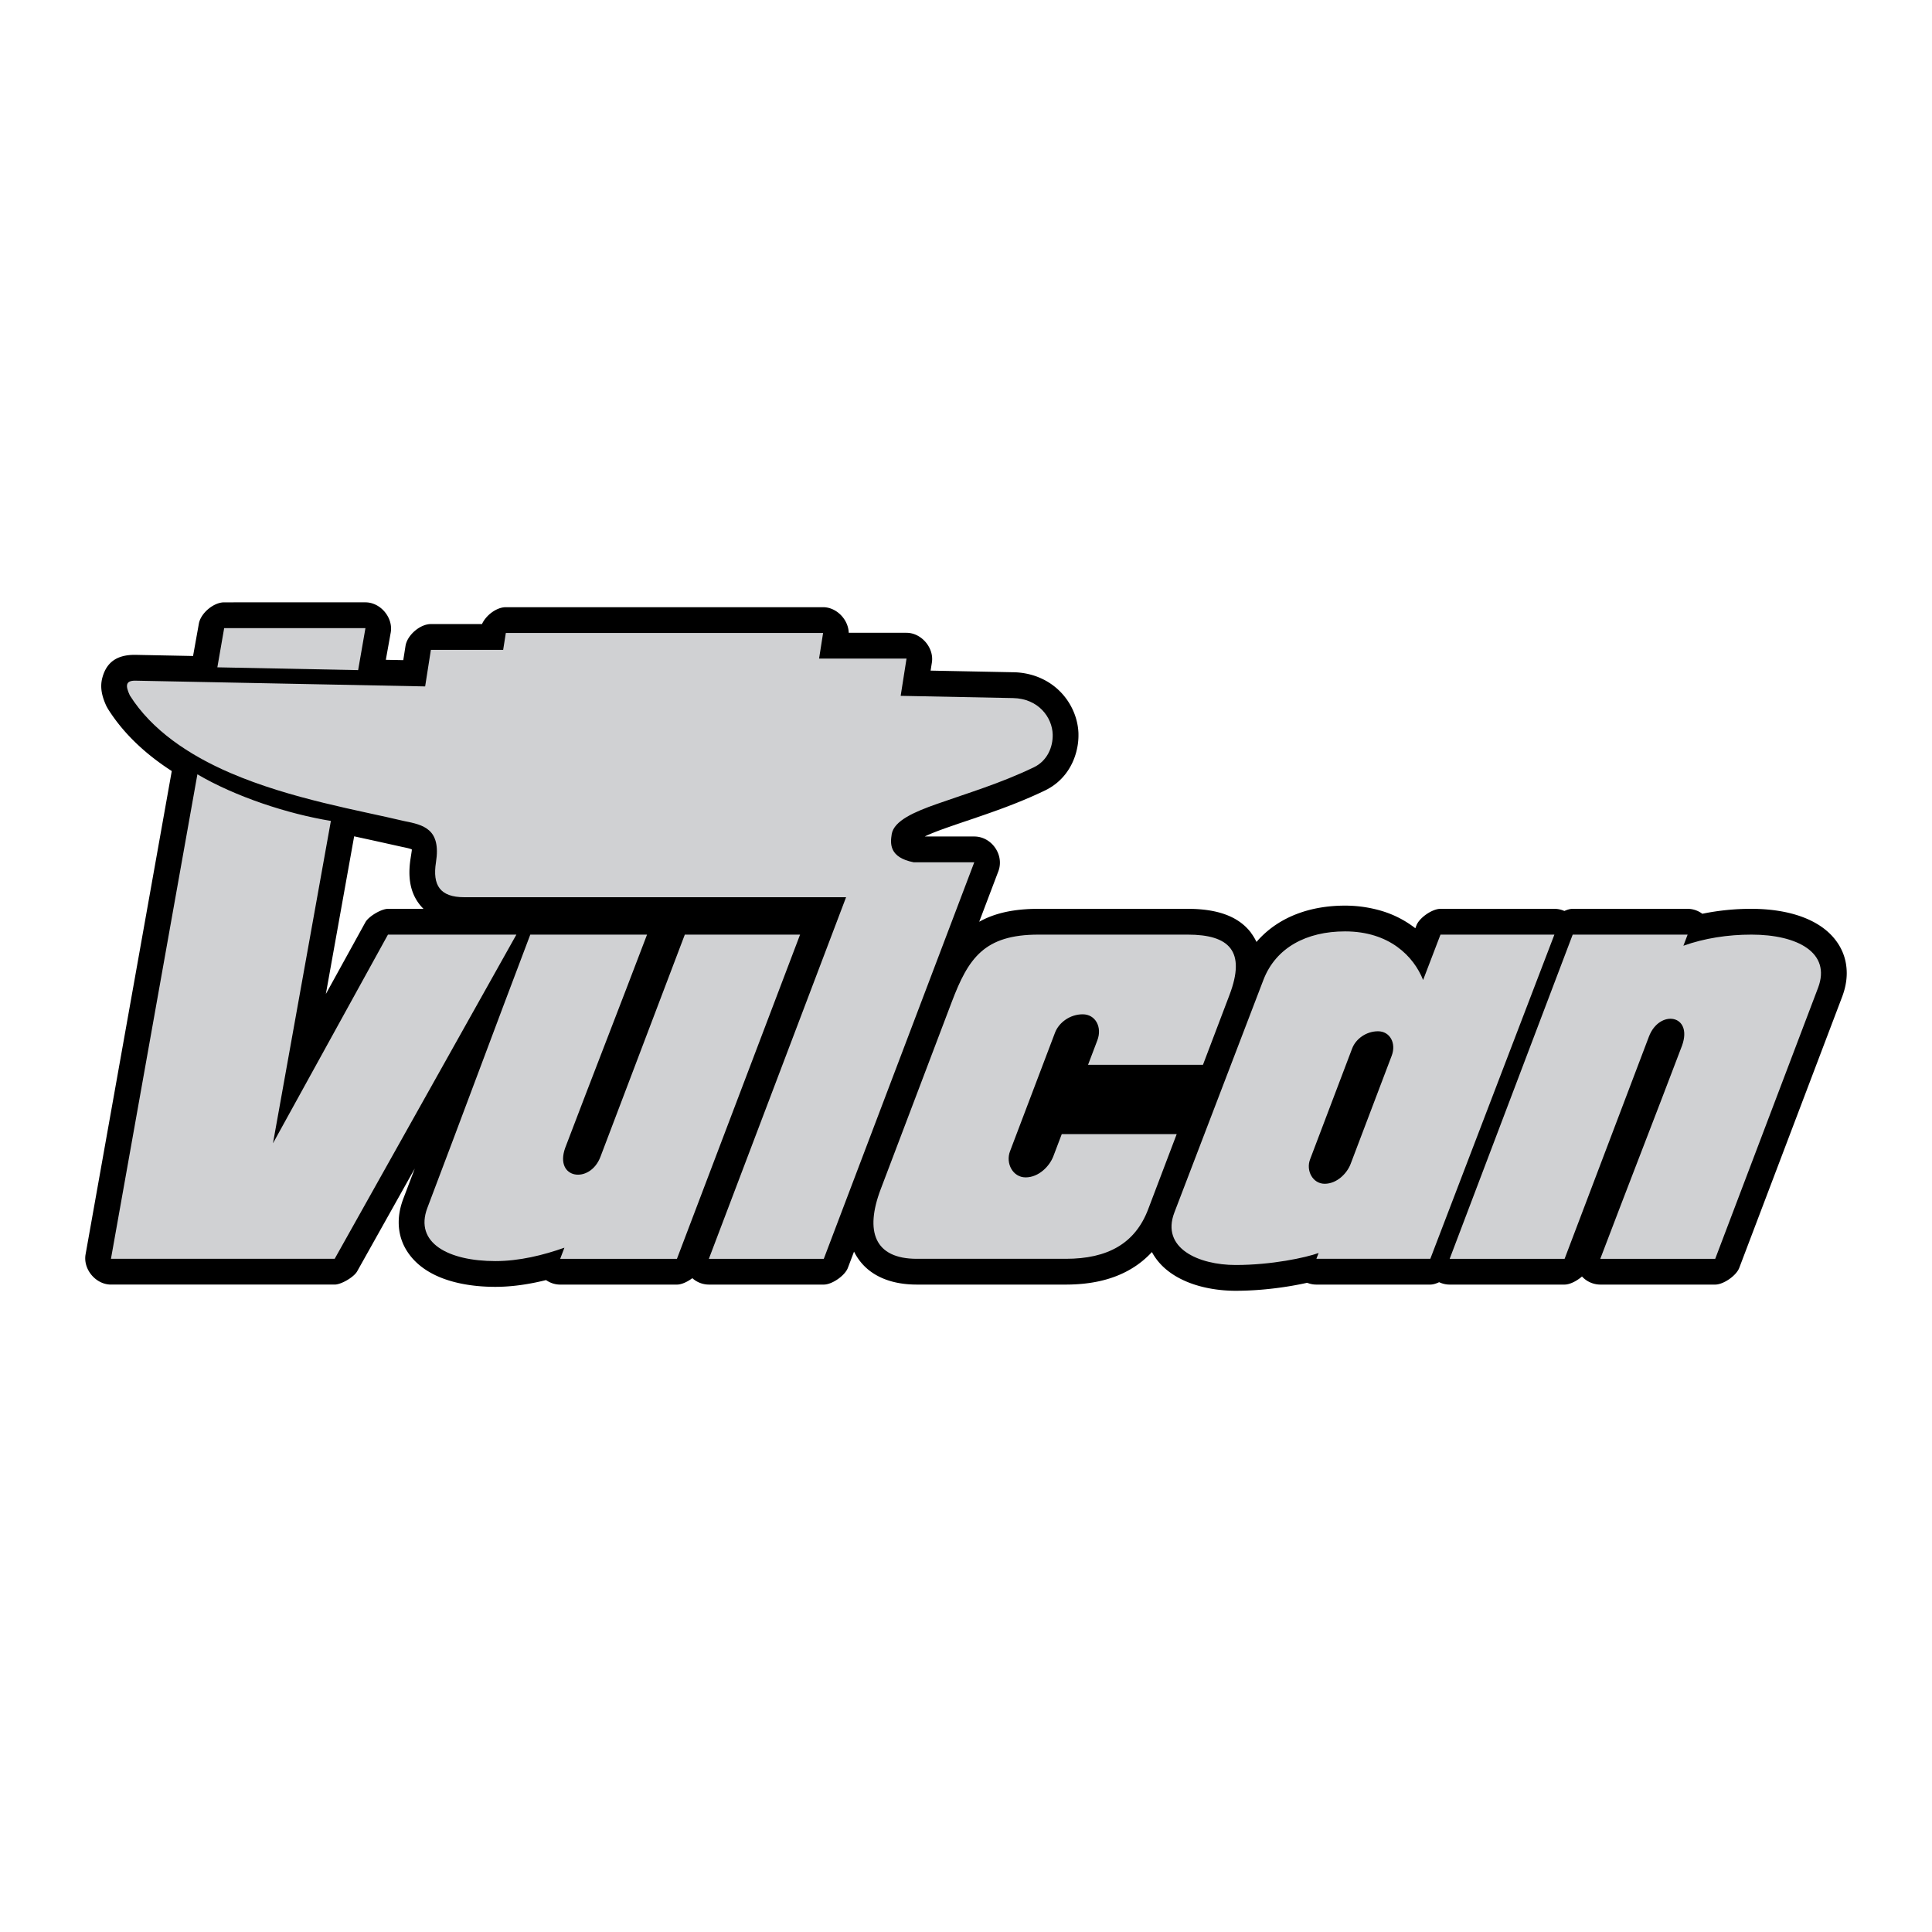
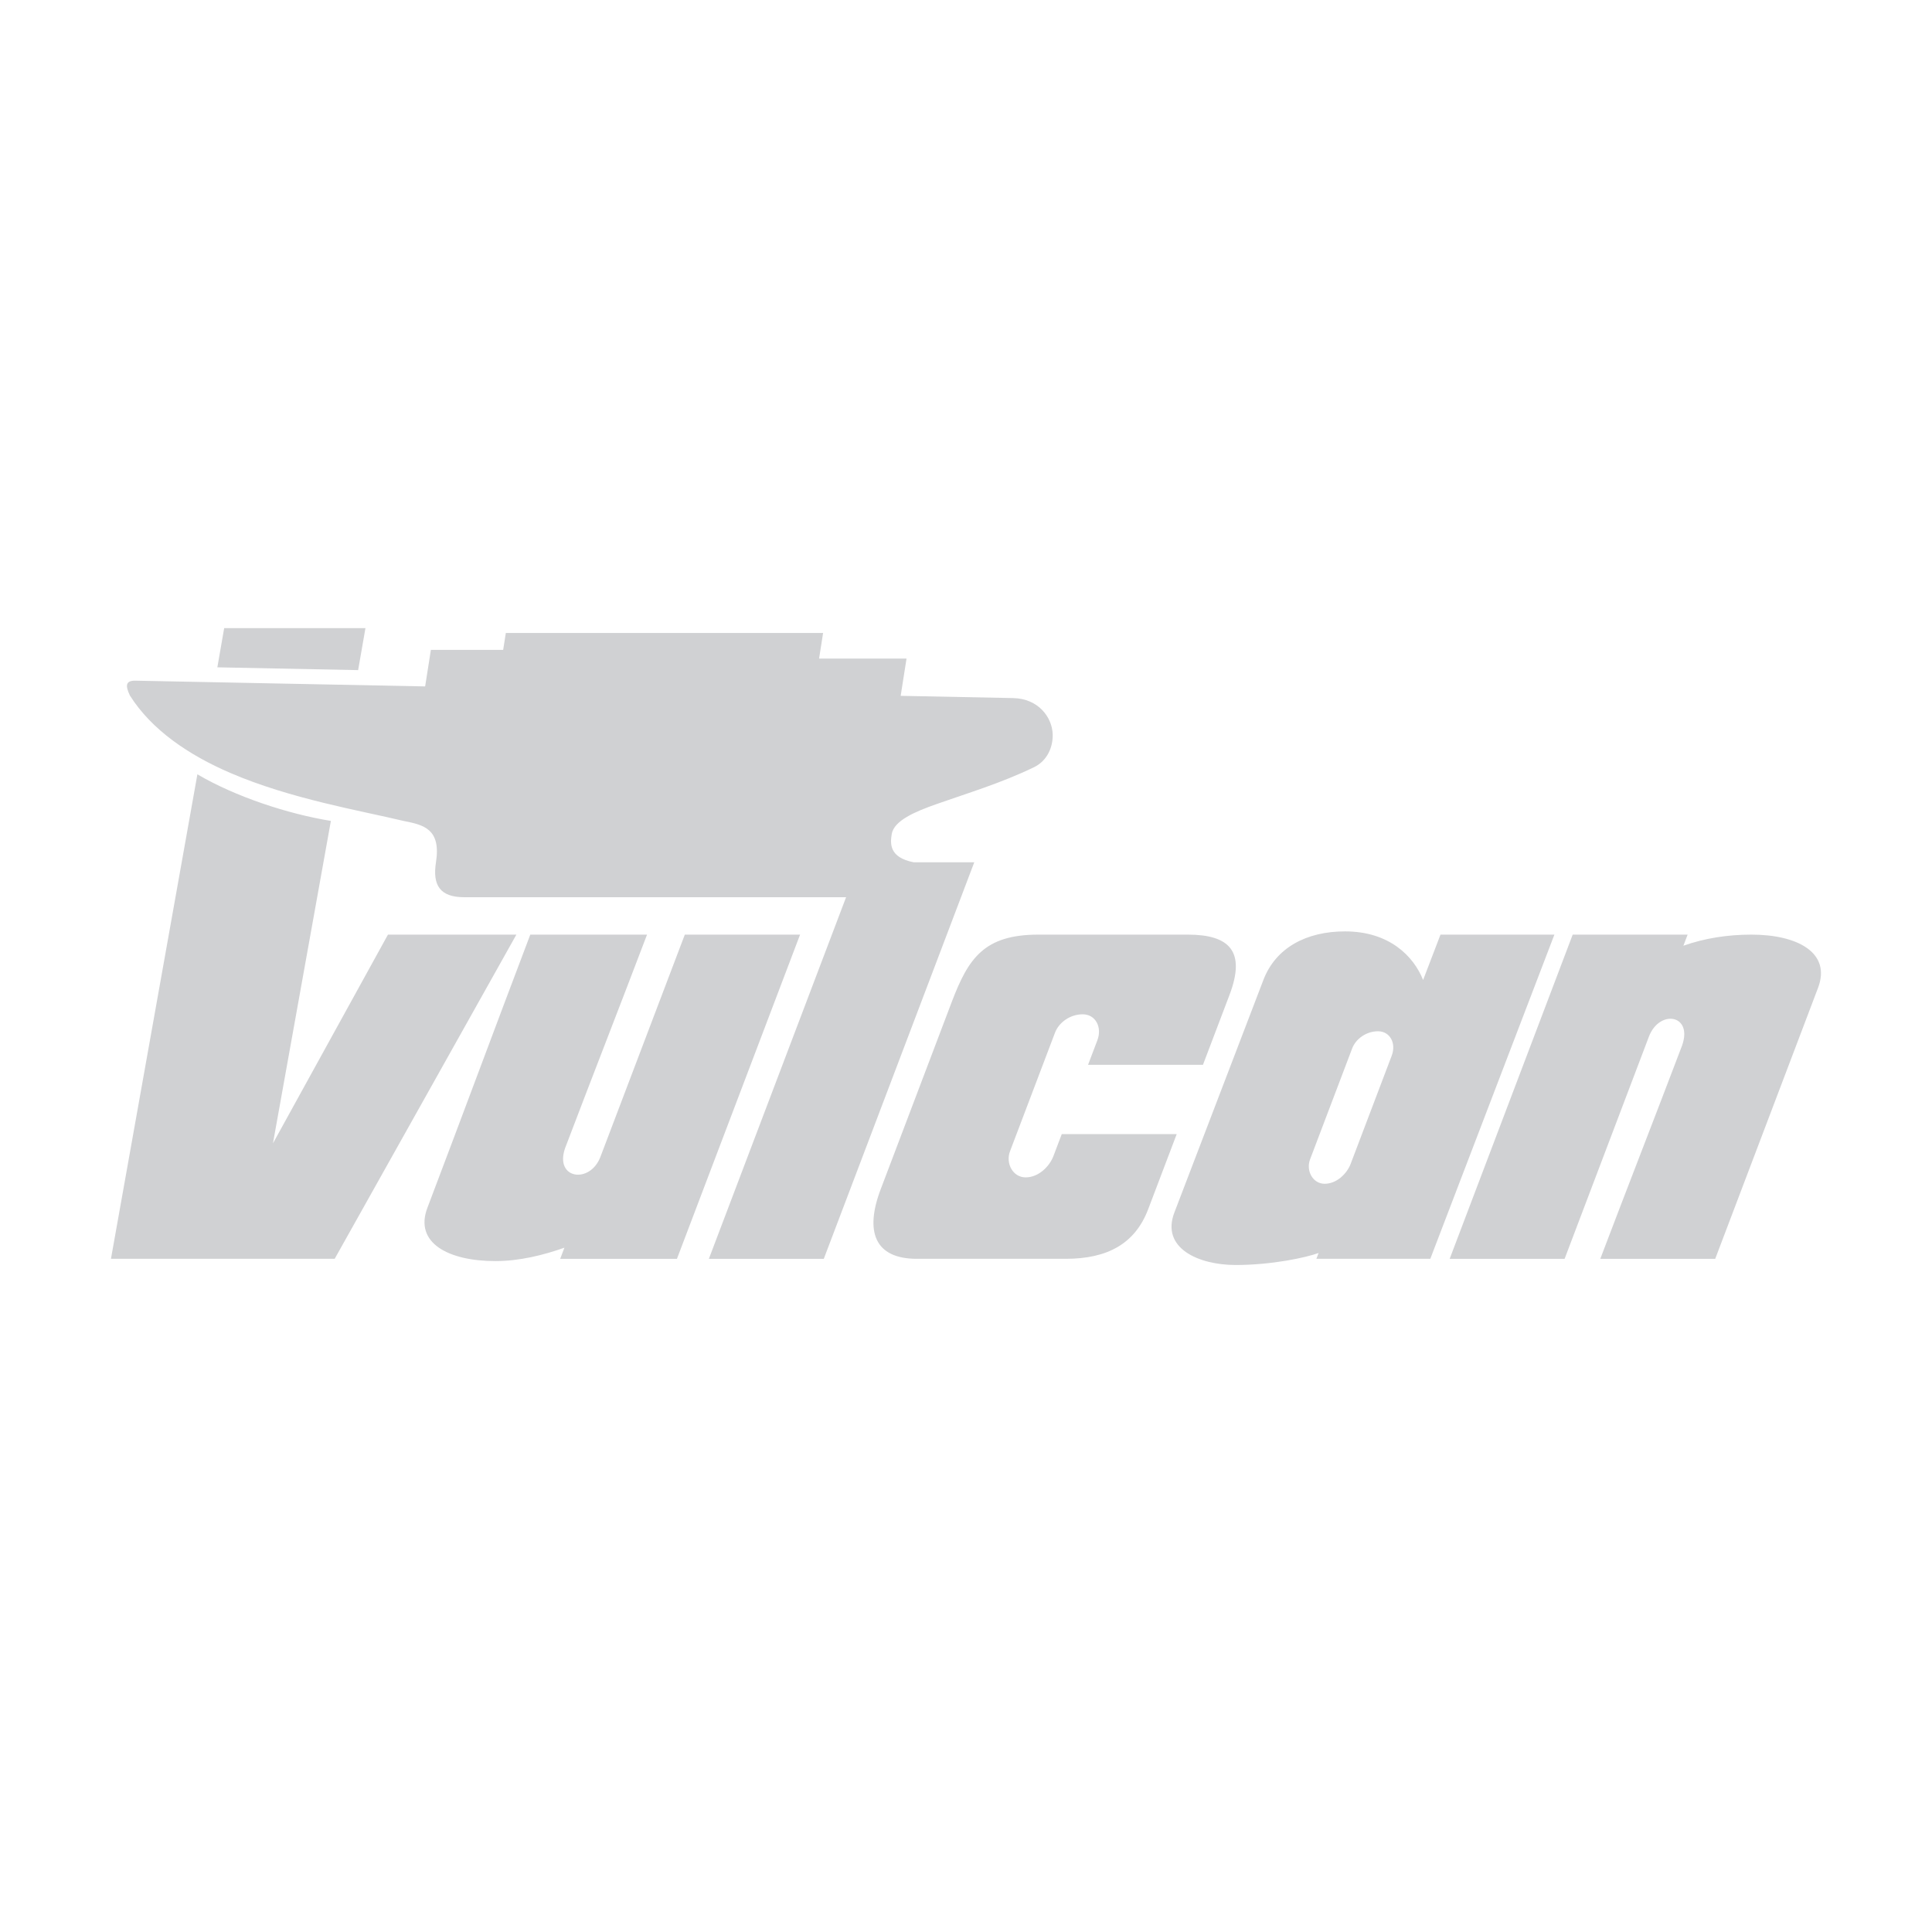
<svg xmlns="http://www.w3.org/2000/svg" width="2500" height="2500" viewBox="0 0 192.756 192.756">
  <path fill-rule="evenodd" clip-rule="evenodd" fill="#fff" d="M0 0h192.756v192.756H0V0z" />
-   <path d="M92.258 83.458h4.945c1.738 0 3.02 1.847 2.4 3.476l-1.908 5.031c1.525-.852 3.418-1.291 5.916-1.291h14.883c2.91 0 5.053.721 6.32 2.388l-.006.005c.217.286.4.589.551.91.088-.102.178-.202.27-.3 2.08-2.218 5.102-3.323 8.566-3.323h.006c.967 0 1.893.108 2.773.303.668.147 1.266.333 1.795.549a10.22 10.22 0 0 1 2.439 1.406l.107-.28c.295-.771 1.576-1.658 2.402-1.658h11.365c.355 0 .691.078.996.214.291-.133.58-.214.828-.214h11.467c.551 0 1.055.187 1.469.492a24.116 24.116 0 0 1 4.896-.492c1.906 0 3.686.28 5.148.836 1.219.462 2.242 1.119 2.992 1.971.879 1 1.371 2.208 1.371 3.618 0 .744-.148 1.534-.463 2.365l-10.26 27.032c-.293.775-1.572 1.667-2.4 1.667h-11.467a2.504 2.504 0 0 1-1.824-.807c-.52.454-1.217.807-1.736.807h-11.467c-.377 0-.73-.086-1.049-.238-.311.147-.619.238-.883.238h-11.367c-.324 0-.633-.064-.916-.18-1.816.408-4.43.798-7.143.798-1.582 0-3.199-.261-4.584-.79-1.166-.446-2.191-1.086-2.953-1.928a5.844 5.844 0 0 1-.812-1.146 9.108 9.108 0 0 1-2.096 1.693c-1.783 1.054-3.949 1.553-6.502 1.553h-14.85c-1.199 0-2.249-.18-3.152-.522-1.255-.477-2.197-1.245-2.84-2.27a5.381 5.381 0 0 1-.278-.497l-.615 1.622c-.294.775-1.574 1.667-2.401 1.667H70.724a2.477 2.477 0 0 1-1.651-.64c-.489.371-1.08.641-1.534.641H55.89c-.525 0-1.008-.17-1.411-.45-.329.081-.663.158-1.002.229-1.338.277-2.704.446-4.053.446-1.953 0-3.772-.285-5.264-.852-1.213-.46-2.236-1.118-2.995-1.976-.889-1.006-1.386-2.213-1.386-3.616 0-.739.147-1.523.459-2.347l1.143-3.014-5.751 10.263c-.321.572-1.584 1.315-2.24 1.315H11.07c-1.51 0-2.796-1.525-2.532-3.014l8.599-48.221c-2.565-1.654-4.781-3.689-6.351-6.177l-.16-.281c-.456-.978-.667-1.884-.421-2.826.399-1.528 1.419-2.345 3.354-2.307h.01l5.693.113.58-3.233c.187-1.042 1.467-2.12 2.521-2.12H36.46c1.507 0 2.789 1.535 2.521 3.024l-.487 2.71 1.74.034.224-1.421c.168-1.073 1.449-2.18 2.531-2.18h5.099c.407-.892 1.463-1.683 2.377-1.683h31.654c1.342 0 2.522 1.23 2.559 2.554h5.765c1.479 0 2.762 1.496 2.531 2.963l-.127.81 8.279.164.078.001h.01a7.227 7.227 0 0 1 1.531.214c.488.122.949.297 1.381.515 2.229 1.128 3.416 3.347 3.473 5.394 0 .006-.002-.012 0 .07v.01c.004.271-.01.56-.047.862-.033.273-.09.565-.17.873-.41 1.567-1.414 3.035-3.127 3.858-2.691 1.293-5.252 2.162-7.785 3.022-.718.243-1.432.486-2.183.751-.725.261-1.444.532-2.029.817zm-56.924-.018L32.51 99.172l3.946-7.161c.321-.583 1.586-1.336 2.25-1.336h3.546a4.615 4.615 0 0 1-.427-.484c-.908-1.186-1.151-2.7-.86-4.553.101-.643.132-.866.127-.871a.018.018 0 0 1 .004-.005c-.094-.075-.458-.161-.899-.251-.261-.053-2.089-.467-3.58-.791l-1.283-.28z" />
  <path d="M91.154 86.03h6.049L82.19 125.593H70.724l13.69-36.077H46.323c-2.426 0-3.186-1.192-2.826-3.486.523-3.326-1.238-3.734-3.191-4.116-4.381-1.05-11.315-2.205-17.346-4.806-4.126-1.779-7.83-4.276-10.003-7.721-.438-.939-.47-1.496.562-1.476l28.898.573.572-3.646h7.212l.265-1.684H82.12l-.401 2.555h8.725l-.584 3.715 11.216.223c2.541.05 3.904 1.938 3.951 3.623.035 1.253-.531 2.635-1.877 3.282-3.365 1.618-6.542 2.552-9.715 3.673-2.124.75-4.255 1.639-4.47 3.008-.146.931-.262 2.313 2.189 2.797zM22.365 62.671H36.46l-.729 4.187-14.046-.279.68-3.908zm10.647 19.232l-5.778 32.166 11.473-20.823H51.52l-18.129 32.346H11.07l8.624-48.339c3.813 2.242 9.021 3.949 13.318 4.65zm93.035 15.872c1.24-3.241 4.312-4.85 8.148-4.85 4.436 0 6.852 2.494 7.789 4.85l1.734-4.529h11.365l-12.381 32.346h-11.367l.223-.58c-1.293.465-4.674 1.197-8.281 1.197-3.701 0-7.469-1.683-6.111-5.232l8.881-23.202zm12.807 7.544l-4.102 10.807c-.359.947-1.371 1.979-2.59 1.979-1.191 0-1.885-1.307-1.455-2.438l4.197-11.061c.359-.949 1.398-1.716 2.582-1.716 1.196.002 1.834 1.197 1.368 2.429zm-43.901-5.346c1.659-4.37 3.229-6.726 8.658-6.726h14.883c4.17 0 5.826 1.657 4.176 6.01-.883 2.326-1.768 4.653-2.65 6.979h-11.465l.928-2.443c.5-1.317-.184-2.596-1.461-2.596-1.268 0-2.377.819-2.764 1.835l-4.488 11.828c-.459 1.209.283 2.607 1.557 2.607 1.303 0 2.387-1.104 2.77-2.118l.836-2.201H117.4l-2.848 7.501c-1.295 3.412-4.029 4.943-8.221 4.943H91.478c-4.233 0-5.208-2.736-3.608-6.951l7.083-18.668zm-27.414 25.62H55.89l.422-1.11c-2.127.751-4.502 1.336-6.887 1.336-4.655 0-8.12-1.797-6.784-5.314 3.479-9.162 6.787-18.096 10.266-27.257h11.648c-2.723 7.171-5.447 14.12-8.171 21.291-1.093 3.104 2.482 3.613 3.521.879l8.419-22.169h11.499l-12.284 32.344zm89.369-32.346h11.467l-.422 1.11c2.098-.751 4.439-1.11 6.787-1.11 4.582 0 7.982 1.796 6.646 5.314l-10.258 27.032h-11.467c2.723-7.171 5.443-14.12 8.164-21.291 1.094-3.104-2.275-3.613-3.312-.879l-8.412 22.17h-11.467l12.274-32.346z" fill-rule="evenodd" clip-rule="evenodd" fill="#d0d1d3" />
</svg>